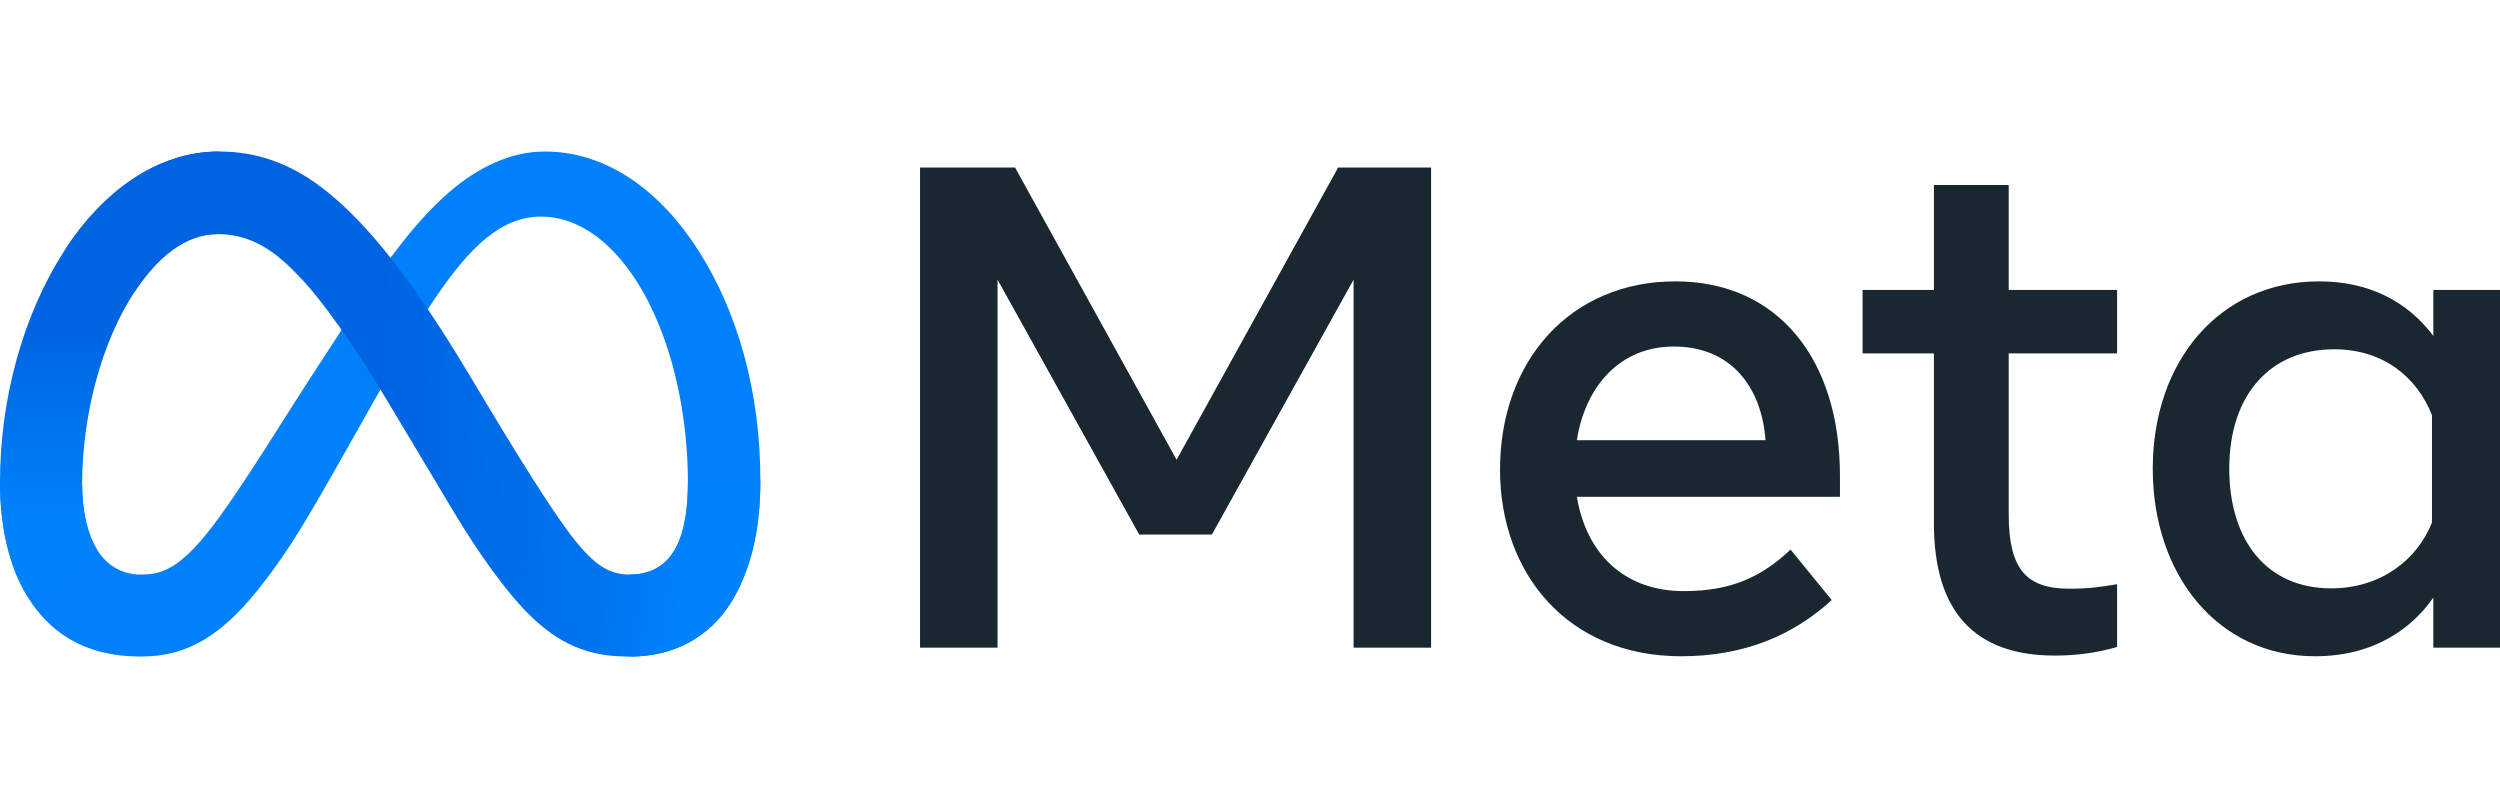
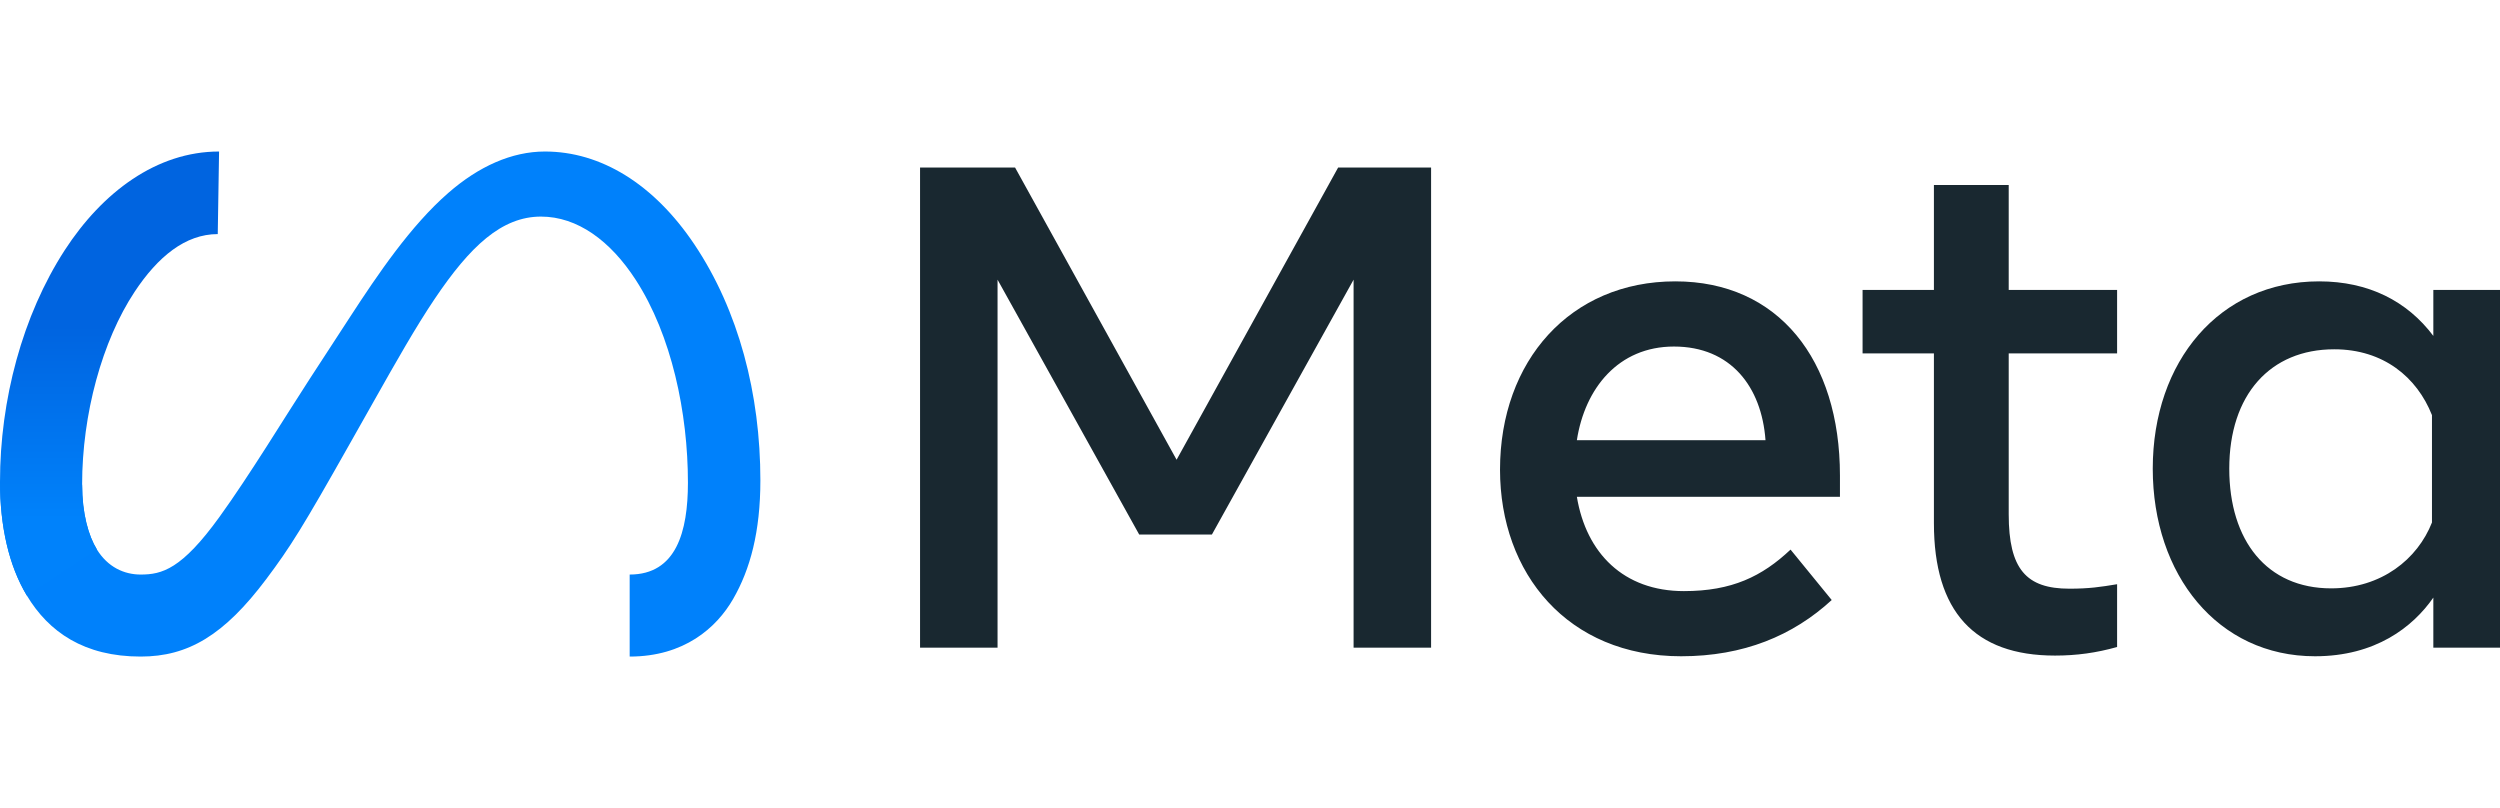
<svg xmlns="http://www.w3.org/2000/svg" width="99" height="32" viewBox="0 0 99 32" fill="none">
  <g clip-path="url(#clip0_1400_86576)">
    <path d="M3.252 19.189C3.252 20.339 3.505 21.222 3.835 21.756C4.267 22.456 4.912 22.752 5.57 22.752C6.418 22.752 7.194 22.541 8.689 20.473C9.887 18.816 11.298 16.489 12.248 15.03L13.857 12.559C14.974 10.843 16.267 8.935 17.75 7.642C18.96 6.586 20.266 6 21.58 6C23.786 6 25.888 7.279 27.496 9.676C29.256 12.303 30.111 15.611 30.111 19.024C30.111 21.053 29.711 22.544 29.03 23.723C28.373 24.862 27.091 26 24.935 26V22.752C26.781 22.752 27.242 21.055 27.242 19.114C27.242 16.348 26.597 13.277 25.176 11.084C24.168 9.528 22.861 8.577 21.423 8.577C19.868 8.577 18.617 9.75 17.21 11.841C16.463 12.952 15.695 14.306 14.834 15.834L13.885 17.514C11.979 20.893 11.496 21.663 10.543 22.933C8.873 25.157 7.447 26 5.57 26C3.342 26 1.934 25.036 1.062 23.582C0.35 22.398 0 20.844 0 19.073L3.252 19.189Z" fill="#0081FB" />
-     <path d="M2.562 9.906C4.054 7.607 6.205 6 8.673 6C10.103 6 11.524 6.423 13.008 7.635C14.631 8.959 16.36 11.14 18.518 14.735L19.292 16.025C21.16 19.137 22.223 20.738 22.845 21.493C23.645 22.463 24.205 22.752 24.933 22.752C26.779 22.752 27.24 21.055 27.24 19.114L30.109 19.024C30.109 21.053 29.709 22.544 29.029 23.723C28.371 24.862 27.089 26 24.933 26C23.593 26 22.405 25.709 21.092 24.47C20.083 23.519 18.903 21.83 17.995 20.312L15.294 15.801C13.94 13.537 12.697 11.849 11.977 11.085C11.203 10.263 10.209 9.27 8.621 9.27C7.336 9.27 6.245 10.172 5.332 11.551L2.562 9.906Z" fill="url(#paint0_linear_1400_86576)" />
    <path d="M8.623 9.27C7.338 9.27 6.247 10.172 5.334 11.551C4.043 13.499 3.252 16.402 3.252 19.189C3.252 20.339 3.505 21.222 3.835 21.756L1.062 23.582C0.35 22.398 0 20.844 0 19.073C0 15.853 0.884 12.497 2.564 9.906C4.056 7.607 6.207 6 8.675 6L8.623 9.27Z" fill="url(#paint1_linear_1400_86576)" />
    <path d="M36.434 6.633H40.196L46.593 18.206L52.991 6.633H56.671V25.648H53.602V11.075L47.992 21.167H45.112L39.503 11.075V25.648H36.434V6.633ZM66.288 13.723C64.087 13.723 62.761 15.379 62.444 17.431H69.914C69.76 15.318 68.541 13.723 66.288 13.723ZM59.401 18.599C59.401 14.283 62.191 11.142 66.341 11.142C70.424 11.142 72.862 14.243 72.862 18.83V19.673H62.444C62.814 21.904 64.294 23.408 66.682 23.408C68.587 23.408 69.777 22.826 70.906 21.764L72.536 23.761C71 25.173 69.046 25.988 66.573 25.988C62.08 25.988 59.401 22.711 59.401 18.599ZM76.583 13.995H73.758V11.482H76.583V7.326H79.545V11.482H83.837V13.995H79.545V20.365C79.545 22.54 80.24 23.312 81.949 23.312C82.729 23.312 83.176 23.245 83.837 23.135V25.621C83.014 25.854 82.228 25.961 81.378 25.961C78.181 25.961 76.583 24.214 76.583 20.718V13.995ZM96.306 16.439C95.711 14.938 94.384 13.832 92.435 13.832C89.901 13.832 88.279 15.63 88.279 18.558C88.279 21.414 89.772 23.299 92.313 23.299C94.311 23.299 95.737 22.137 96.306 20.69V16.439ZM99.267 25.648H96.36V23.665C95.548 24.833 94.069 25.988 91.674 25.988C87.823 25.988 85.249 22.764 85.249 18.558C85.249 14.313 87.885 11.142 91.838 11.142C93.792 11.142 95.325 11.923 96.36 13.302V11.482H99.267V25.648Z" fill="#192830" />
  </g>
  <defs>
    <linearGradient id="paint0_linear_1400_86576" x1="6.386" y1="18.251" x2="27.119" y2="19.298" gradientUnits="userSpaceOnUse">
      <stop stop-color="#0064E1" />
      <stop offset="0.4" stop-color="#0064E1" />
      <stop offset="0.83" stop-color="#0073EE" />
      <stop offset="1" stop-color="#0082FB" />
    </linearGradient>
    <linearGradient id="paint1_linear_1400_86576" x1="4.712" y1="20.555" x2="4.712" y2="12.911" gradientUnits="userSpaceOnUse">
      <stop stop-color="#0082FB" />
      <stop offset="1" stop-color="#0064E0" />
    </linearGradient>
    <clipPath id="clip0_1400_86576">
      <rect width="99" height="32" fill="white" />
    </clipPath>
  </defs>
</svg>